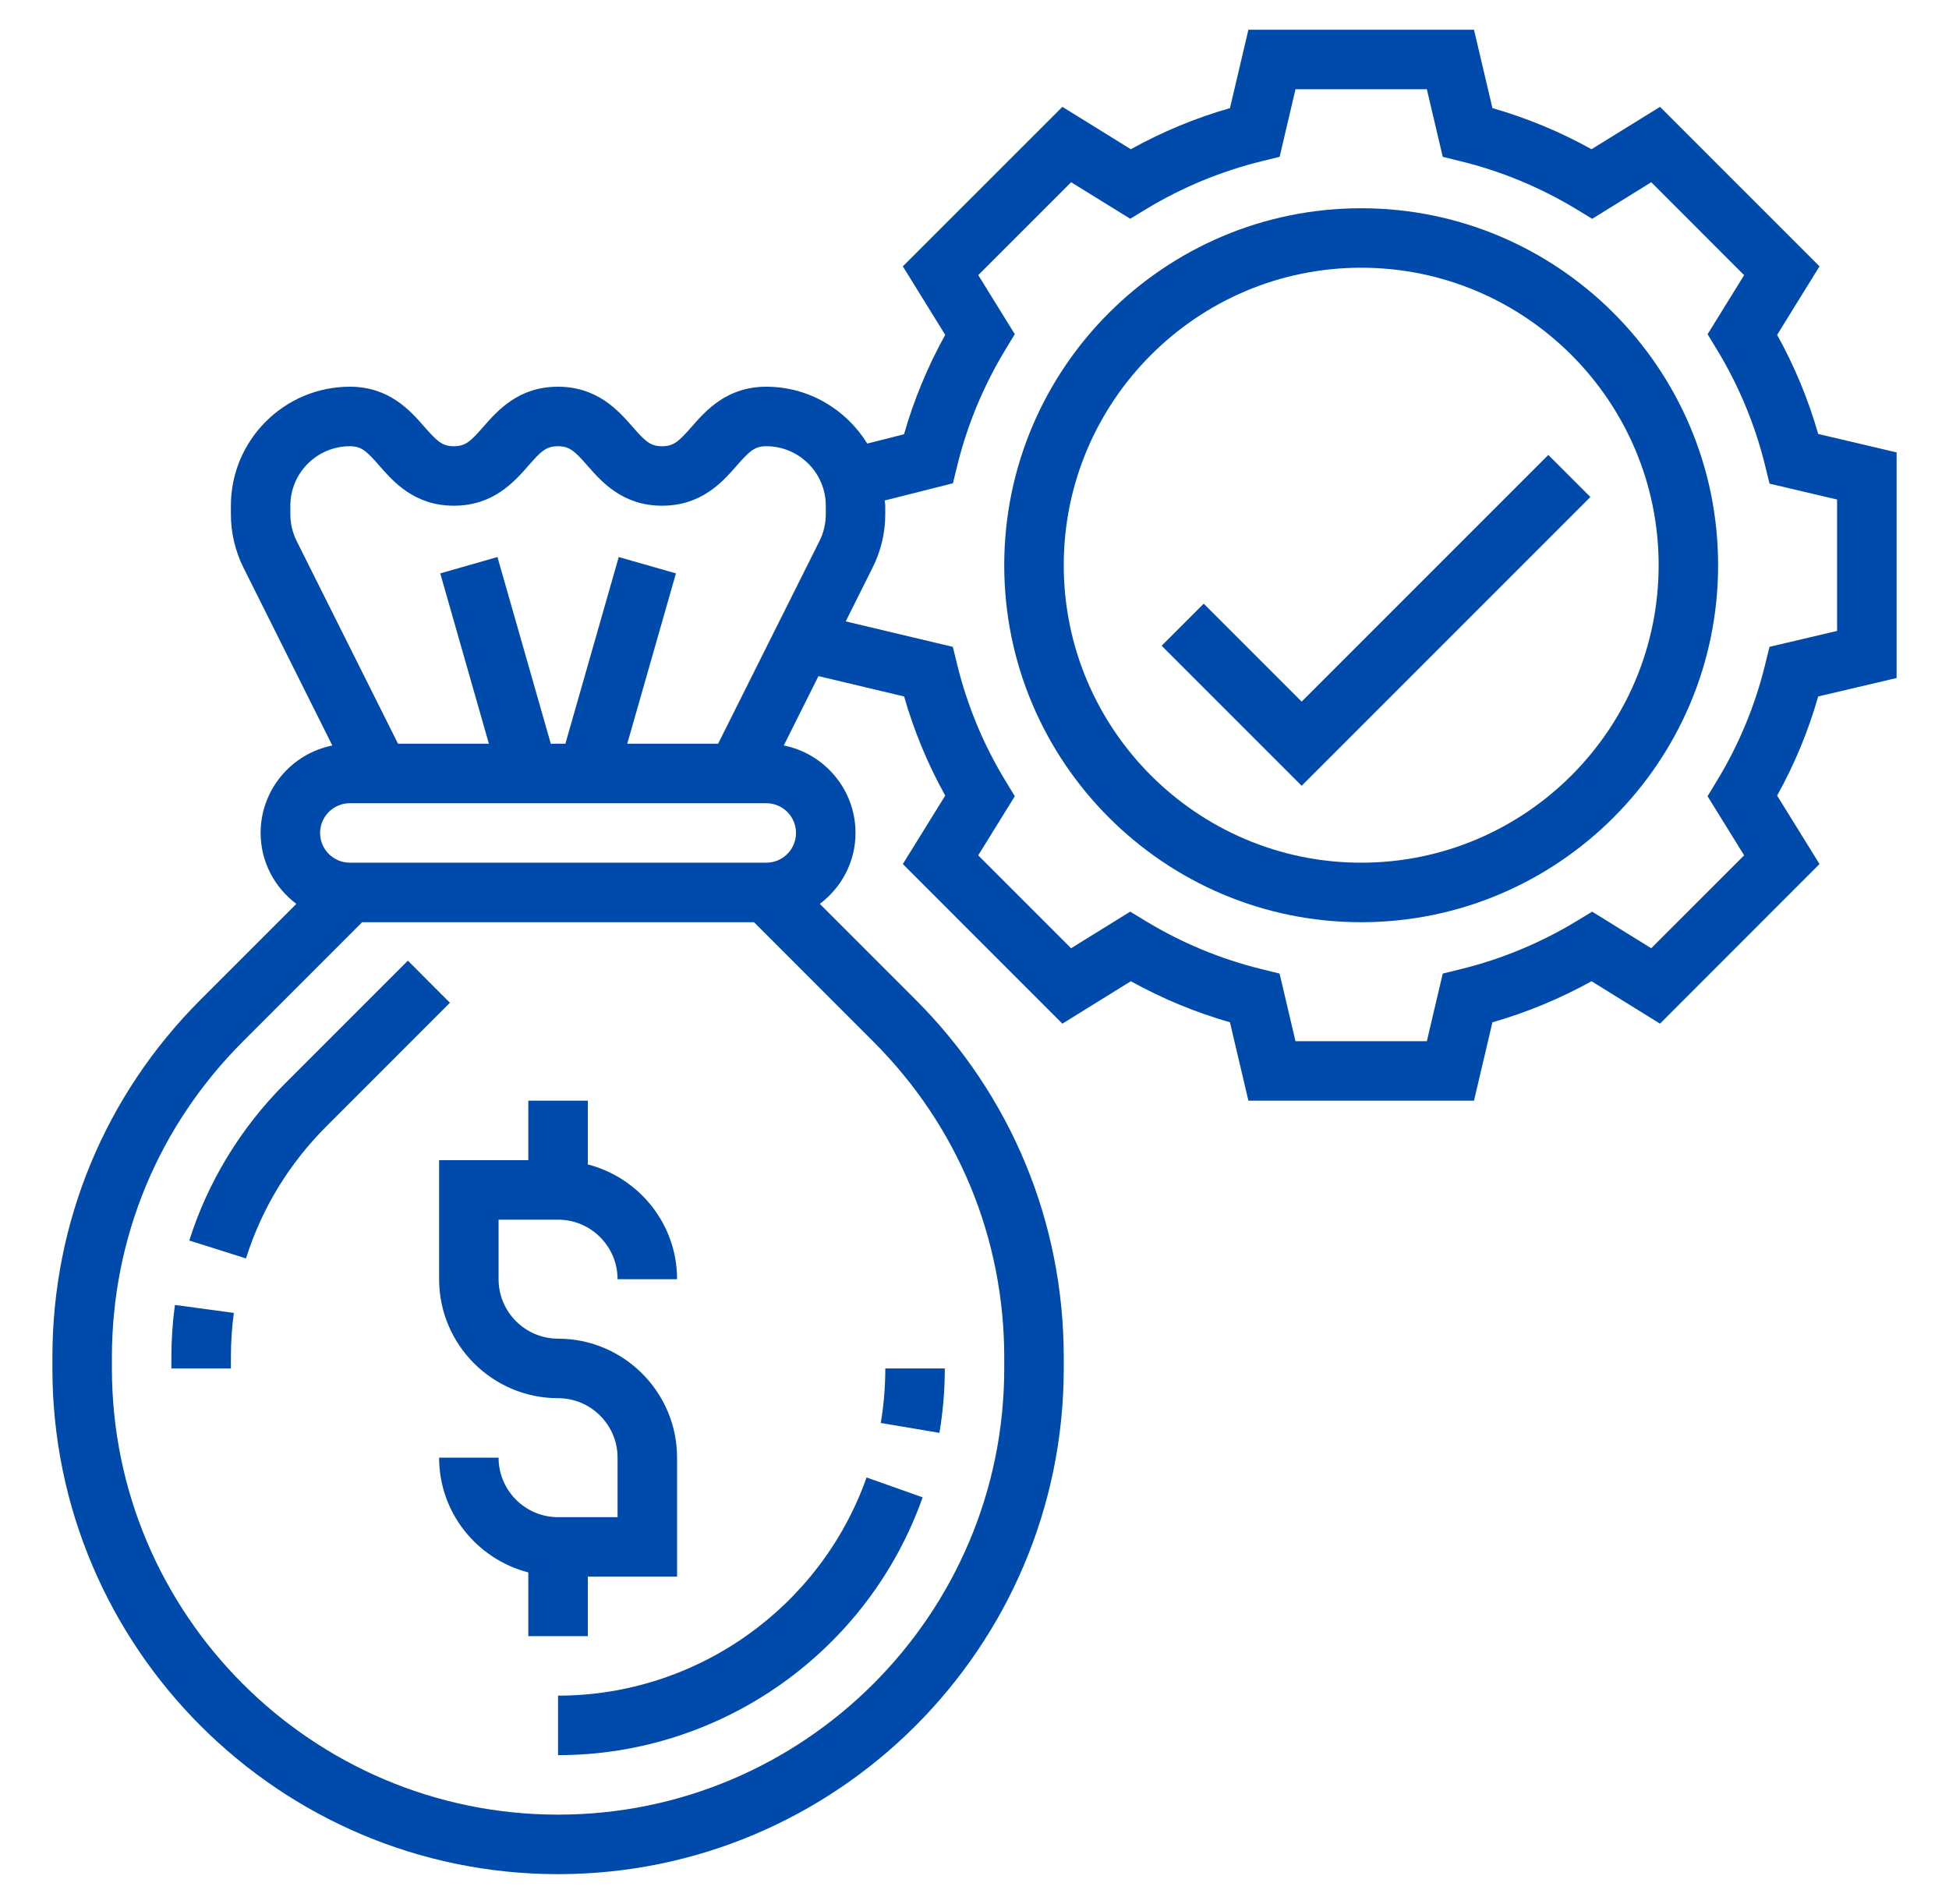
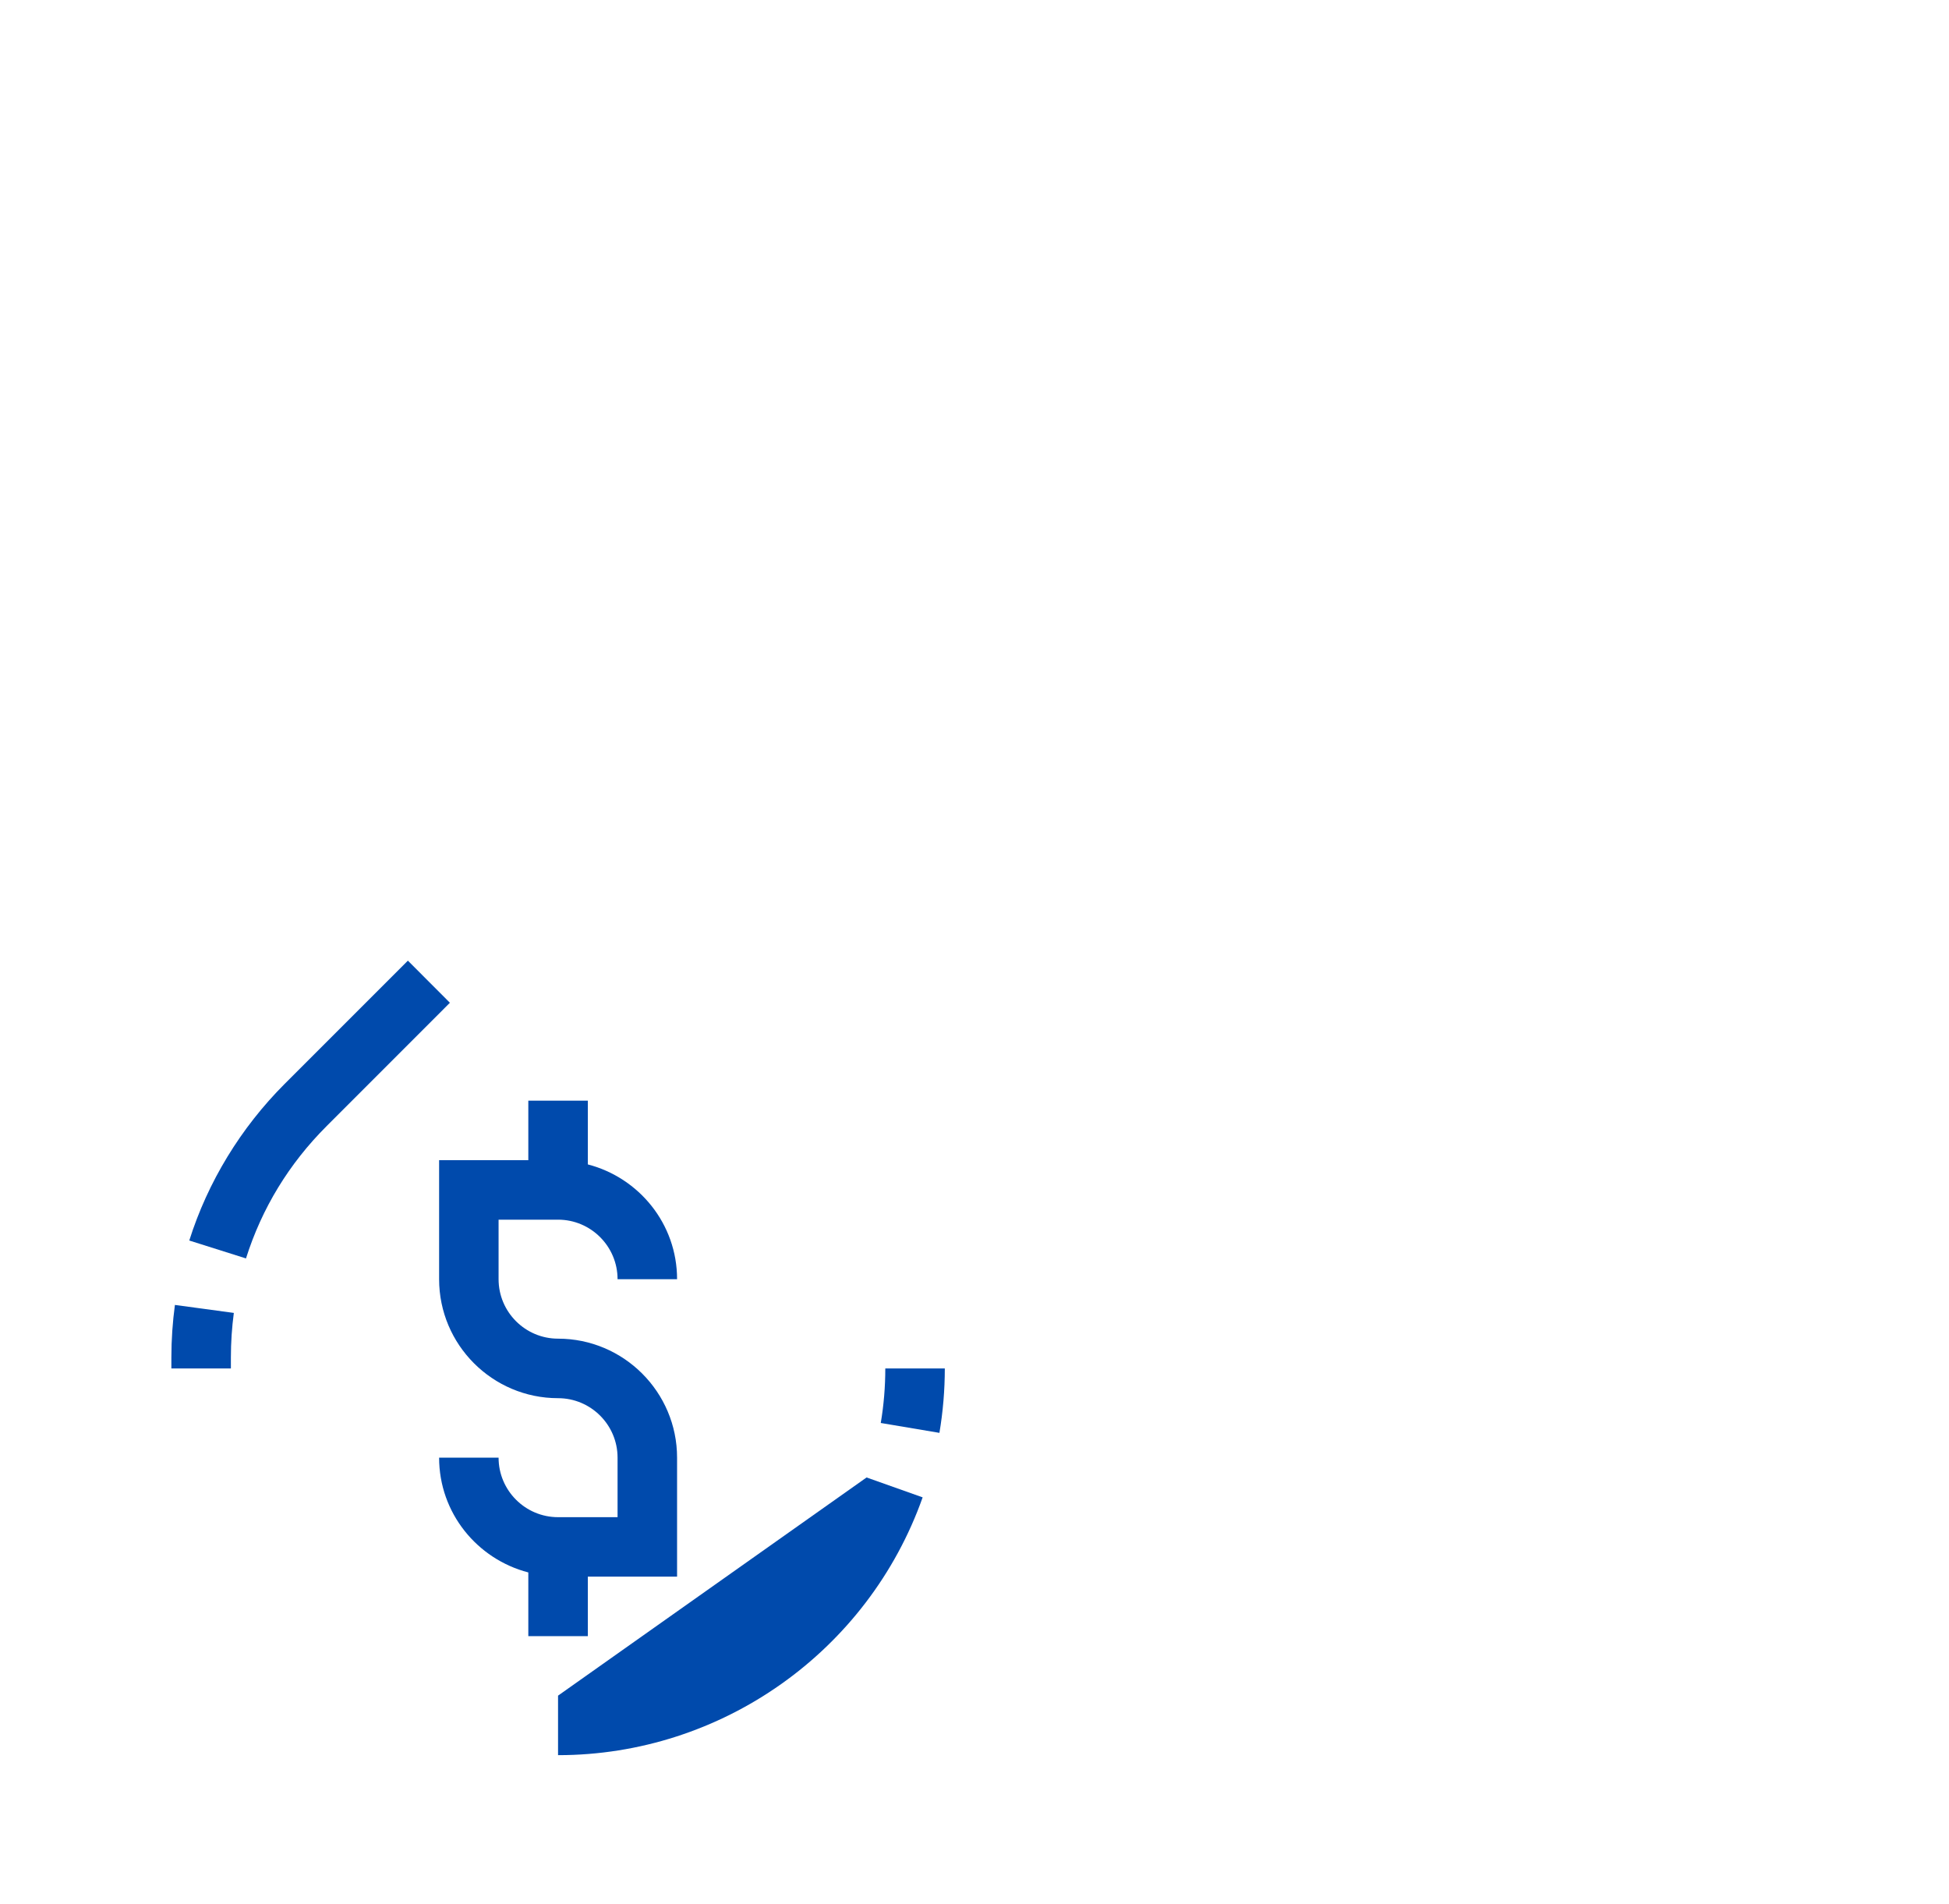
<svg xmlns="http://www.w3.org/2000/svg" width="43" height="42" viewBox="0 0 43 42" fill="none">
  <path d="M12.969 34.781H14.938V32.156C14.938 30.709 13.76 29.531 12.312 29.531C11.589 29.531 11 28.943 11 28.219V26.906H12.312C13.036 26.906 13.625 27.495 13.625 28.219H14.938C14.938 26.999 14.098 25.98 12.969 25.687V24.281H11.656V25.594H9.688V28.219C9.688 29.666 10.865 30.844 12.312 30.844C13.036 30.844 13.625 31.432 13.625 32.156V33.469H12.312C11.589 33.469 11 32.88 11 32.156H9.688C9.688 33.376 10.527 34.395 11.656 34.688V36.094H12.969V34.781Z" fill="#004AAC" />
  <path d="M3.781 29.943V30.188H5.094V29.943C5.094 29.615 5.116 29.285 5.159 28.963L3.859 28.787C3.808 29.167 3.781 29.556 3.781 29.943Z" fill="#004AAC" />
  <path d="M8.999 21.192L6.28 23.911C5.312 24.88 4.584 26.074 4.176 27.366L5.427 27.761C5.777 26.654 6.376 25.671 7.208 24.84L9.926 22.121L8.999 21.192Z" fill="#004AAC" />
  <path d="M20.845 30.188H19.532C19.532 30.59 19.499 30.995 19.432 31.391L20.726 31.609C20.805 31.142 20.845 30.664 20.845 30.188Z" fill="#004AAC" />
-   <path d="M12.312 37.406V38.719C15.918 38.719 19.15 36.434 20.356 33.032L19.119 32.593C18.098 35.472 15.363 37.406 12.312 37.406Z" fill="#004AAC" />
-   <path d="M41.844 14.957V9.98L40.114 9.573C39.896 8.812 39.593 8.08 39.208 7.387L40.143 5.876L36.624 2.357L35.113 3.292C34.42 2.907 33.688 2.603 32.927 2.385L32.52 0.656H27.543L27.136 2.385C26.375 2.603 25.642 2.907 24.949 3.292L23.439 2.357L19.919 5.876L20.854 7.387C20.468 8.082 20.164 8.817 19.945 9.58L19.134 9.785C18.671 9.036 17.849 8.531 16.906 8.531C16.034 8.531 15.57 9.061 15.263 9.411C14.977 9.738 14.863 9.844 14.607 9.844C14.351 9.844 14.238 9.738 13.952 9.411C13.645 9.061 13.181 8.531 12.309 8.531C11.436 8.531 10.973 9.062 10.667 9.412C10.382 9.738 10.268 9.844 10.014 9.844C9.76 9.844 9.646 9.738 9.36 9.412C9.054 9.062 8.59 8.531 7.719 8.531C6.271 8.531 5.094 9.709 5.094 11.156V11.348C5.094 11.753 5.19 12.159 5.371 12.522L7.332 16.446C6.431 16.625 5.75 17.422 5.75 18.375C5.75 19.016 6.062 19.581 6.538 19.94L4.424 22.054C2.317 24.161 1.156 26.963 1.156 29.943V30.188C1.156 36.339 6.161 41.344 12.312 41.344C18.464 41.344 23.469 36.339 23.469 30.188V29.943C23.469 26.963 22.308 24.161 20.201 22.054L18.087 19.94C18.563 19.581 18.875 19.016 18.875 18.375C18.875 17.422 18.194 16.625 17.292 16.445L18.057 14.915L19.947 15.364C20.165 16.125 20.469 16.857 20.854 17.551L19.919 19.061L23.439 22.582L24.949 21.646C25.643 22.03 26.375 22.334 27.136 22.552L27.543 24.281H32.52L32.927 22.552C33.687 22.334 34.42 22.03 35.113 21.646L36.624 22.582L40.143 19.061L39.208 17.551C39.593 16.858 39.897 16.125 40.114 15.364L41.844 14.957ZM6.406 11.348V11.156C6.406 10.432 6.995 9.844 7.719 9.844C7.973 9.844 8.087 9.949 8.372 10.276C8.678 10.626 9.142 11.156 10.014 11.156C10.885 11.156 11.348 10.626 11.655 10.276C11.94 9.949 12.054 9.844 12.309 9.844C12.565 9.844 12.678 9.949 12.964 10.276C13.271 10.627 13.735 11.156 14.607 11.156C15.48 11.156 15.944 10.627 16.251 10.276C16.537 9.949 16.65 9.844 16.906 9.844C17.63 9.844 18.219 10.432 18.219 11.156V11.348C18.219 11.551 18.171 11.753 18.08 11.935L15.844 16.406H13.839L14.913 12.649L13.651 12.288L12.474 16.406H12.152L10.975 12.288L9.713 12.649L10.786 16.406H8.781L6.545 11.935C6.454 11.753 6.406 11.551 6.406 11.348ZM22.156 29.943V30.188C22.156 35.615 17.74 40.031 12.312 40.031C6.885 40.031 2.469 35.615 2.469 30.188V29.943C2.469 27.314 3.493 24.842 5.352 22.983L7.99 20.344H16.635L19.273 22.983C21.132 24.842 22.156 27.314 22.156 29.943ZM17.562 18.375C17.562 18.737 17.268 19.031 16.906 19.031H7.719C7.357 19.031 7.062 18.737 7.062 18.375C7.062 18.013 7.357 17.719 7.719 17.719H16.906C17.268 17.719 17.562 18.013 17.562 18.375ZM39.04 14.269L38.944 14.659C38.723 15.563 38.366 16.425 37.882 17.221L37.673 17.565L38.48 18.869L36.43 20.918L35.127 20.111L34.783 20.32C33.986 20.803 33.124 21.16 32.221 21.381L31.831 21.477L31.48 22.969H28.582L28.231 21.477L27.841 21.381C26.938 21.16 26.076 20.803 25.279 20.32L24.935 20.111L23.631 20.918L21.582 18.869L22.389 17.565L22.18 17.221C21.696 16.425 21.339 15.562 21.117 14.659L21.022 14.27L18.659 13.708L19.252 12.521C19.435 12.159 19.531 11.753 19.531 11.348V11.156C19.531 11.117 19.521 11.08 19.519 11.041L21.024 10.661L21.118 10.278C21.339 9.375 21.697 8.514 22.18 7.716L22.389 7.372L21.583 6.069L23.632 4.02L24.936 4.826L25.279 4.617C26.076 4.134 26.938 3.777 27.841 3.555L28.232 3.459L28.582 1.969H31.48L31.831 3.46L32.222 3.556C33.125 3.777 33.986 4.134 34.784 4.618L35.128 4.827L36.431 4.02L38.48 6.07L37.674 7.373L37.883 7.717C38.366 8.513 38.723 9.375 38.945 10.279L39.041 10.669L40.531 11.02V13.918L39.04 14.269Z" fill="#004AAC" />
-   <path d="M30.031 4.594C25.689 4.594 22.156 8.126 22.156 12.469C22.156 16.811 25.689 20.344 30.031 20.344C34.374 20.344 37.906 16.811 37.906 12.469C37.906 8.126 34.374 4.594 30.031 4.594ZM30.031 19.031C26.413 19.031 23.469 16.087 23.469 12.469C23.469 8.85 26.413 5.906 30.031 5.906C33.65 5.906 36.594 8.85 36.594 12.469C36.594 16.087 33.65 19.031 30.031 19.031Z" fill="#004AAC" />
-   <path d="M28.718 15.478L26.557 13.317L25.629 14.245L28.718 17.334L35.088 10.964L34.16 10.036L28.718 15.478Z" fill="#004AAC" />
+   <path d="M12.312 37.406V38.719C15.918 38.719 19.15 36.434 20.356 33.032L19.119 32.593Z" fill="#004AAC" />
</svg>